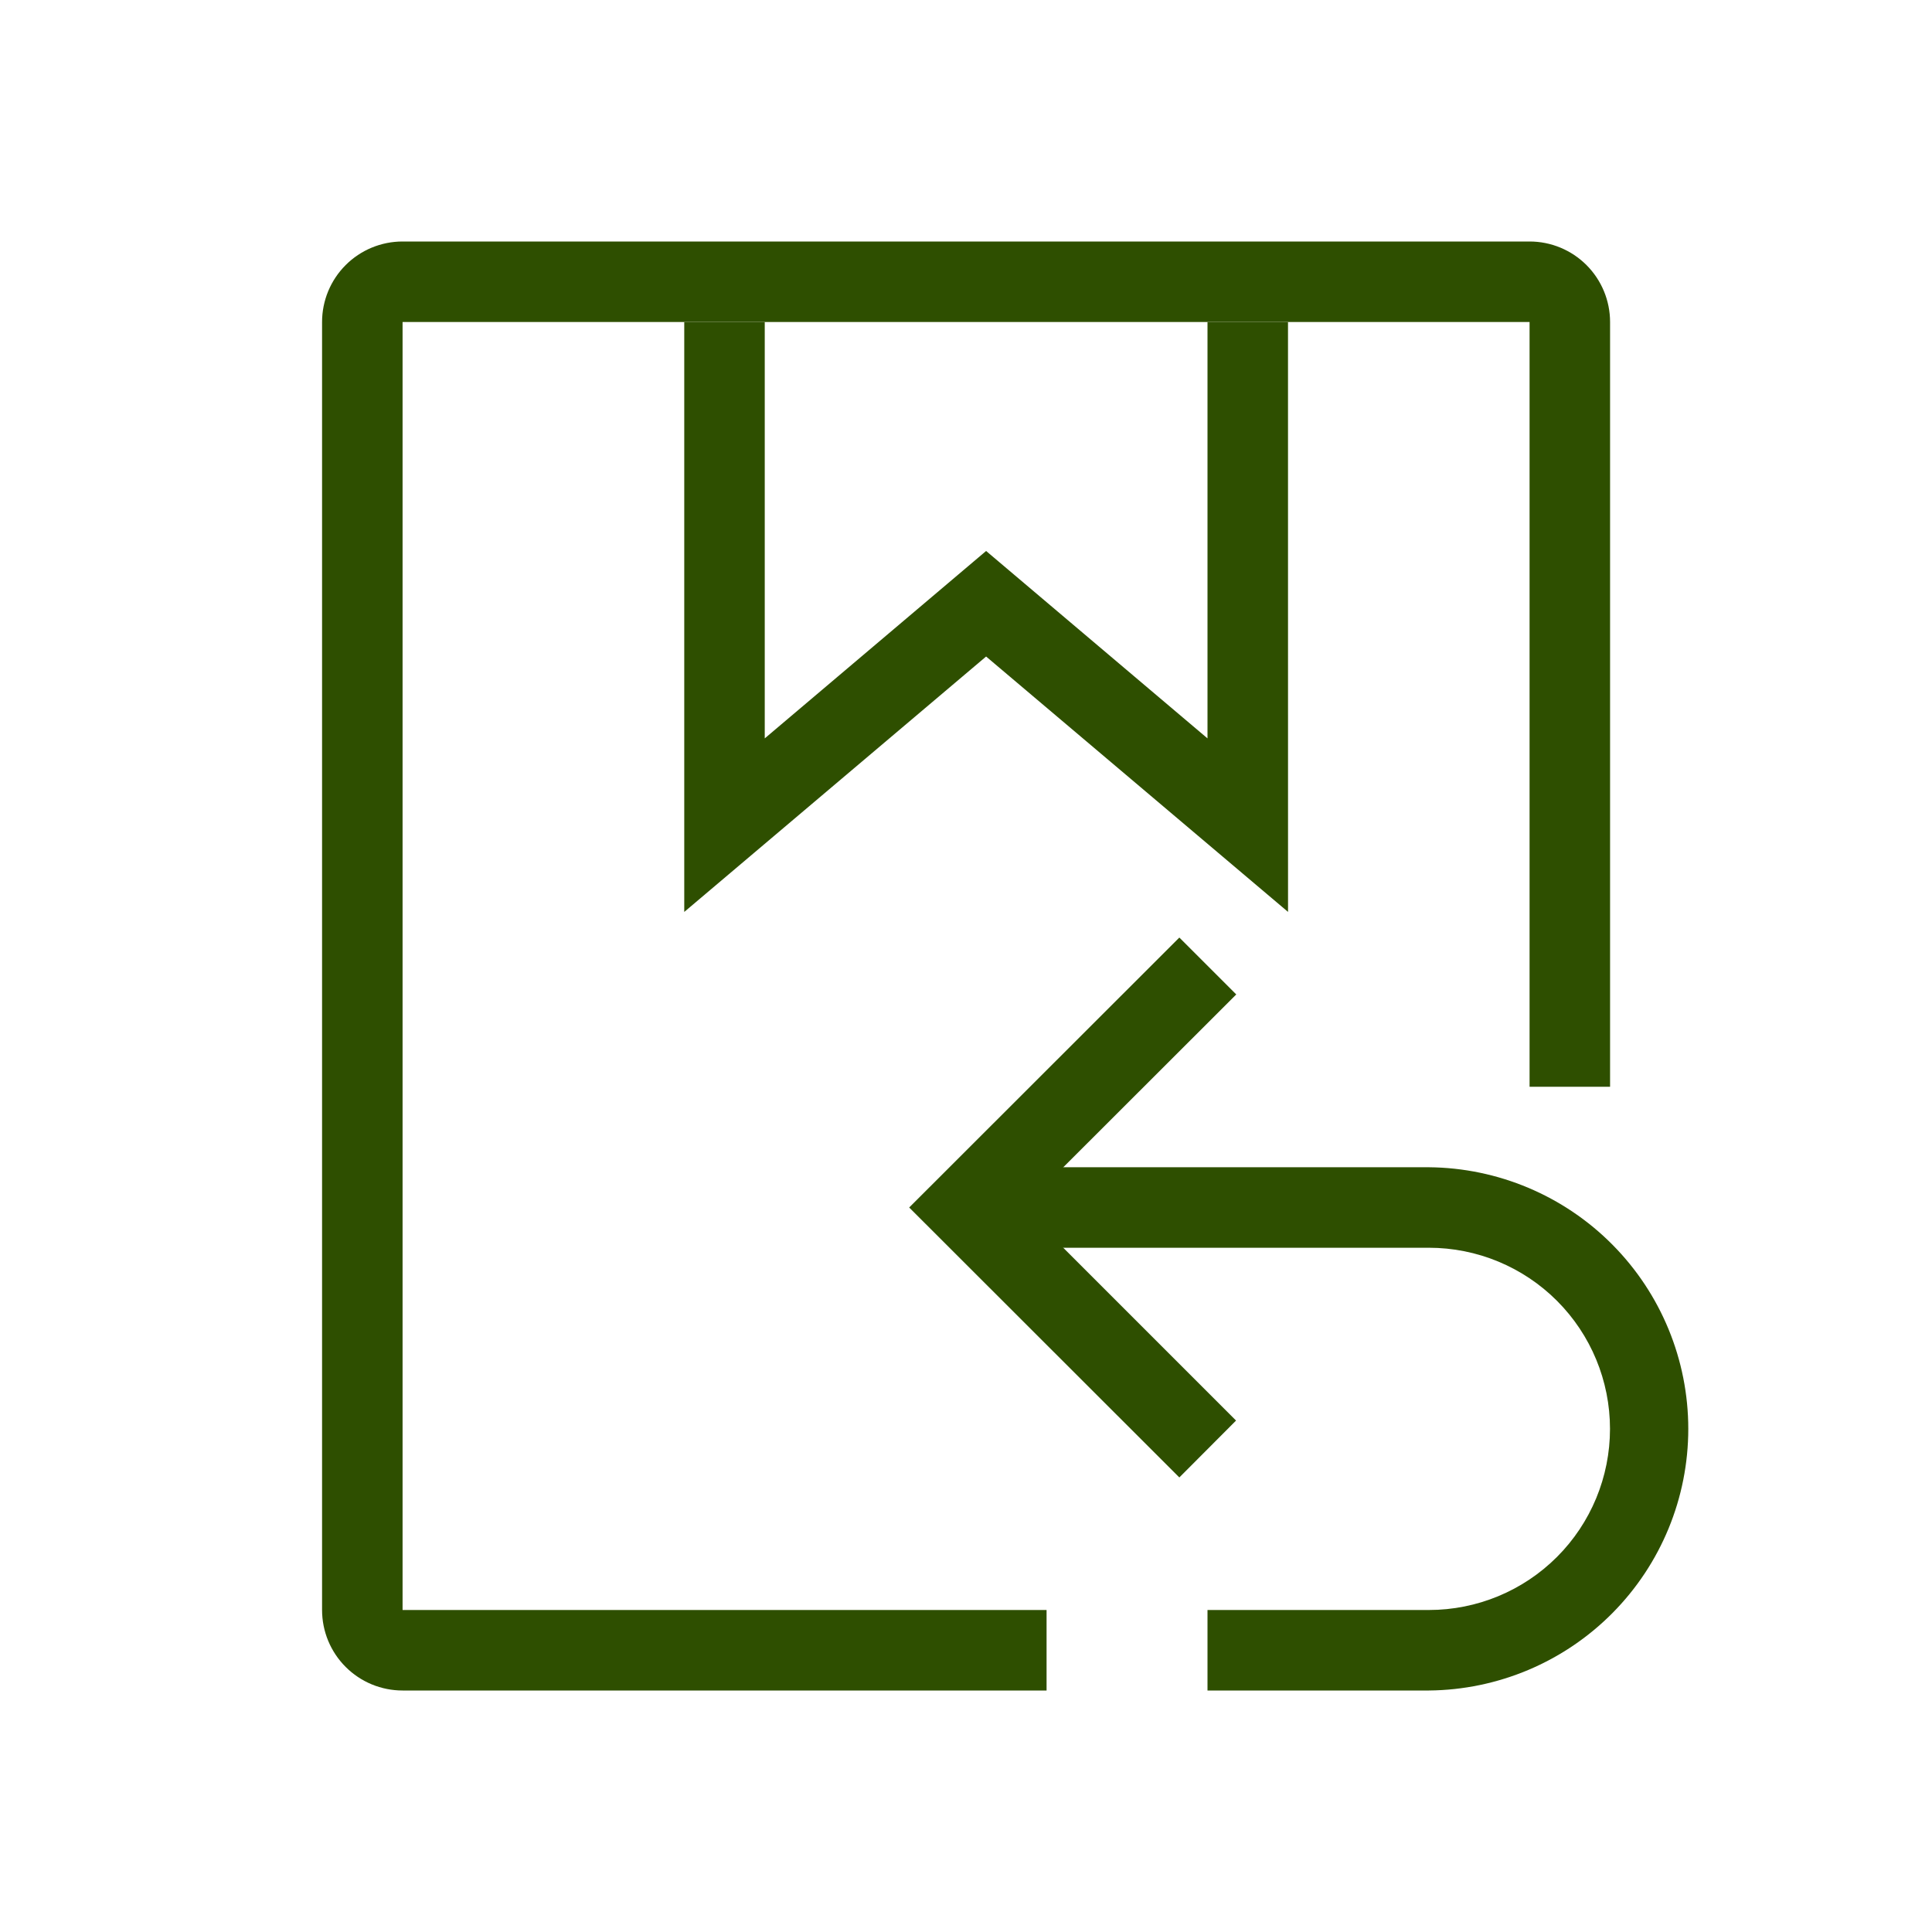
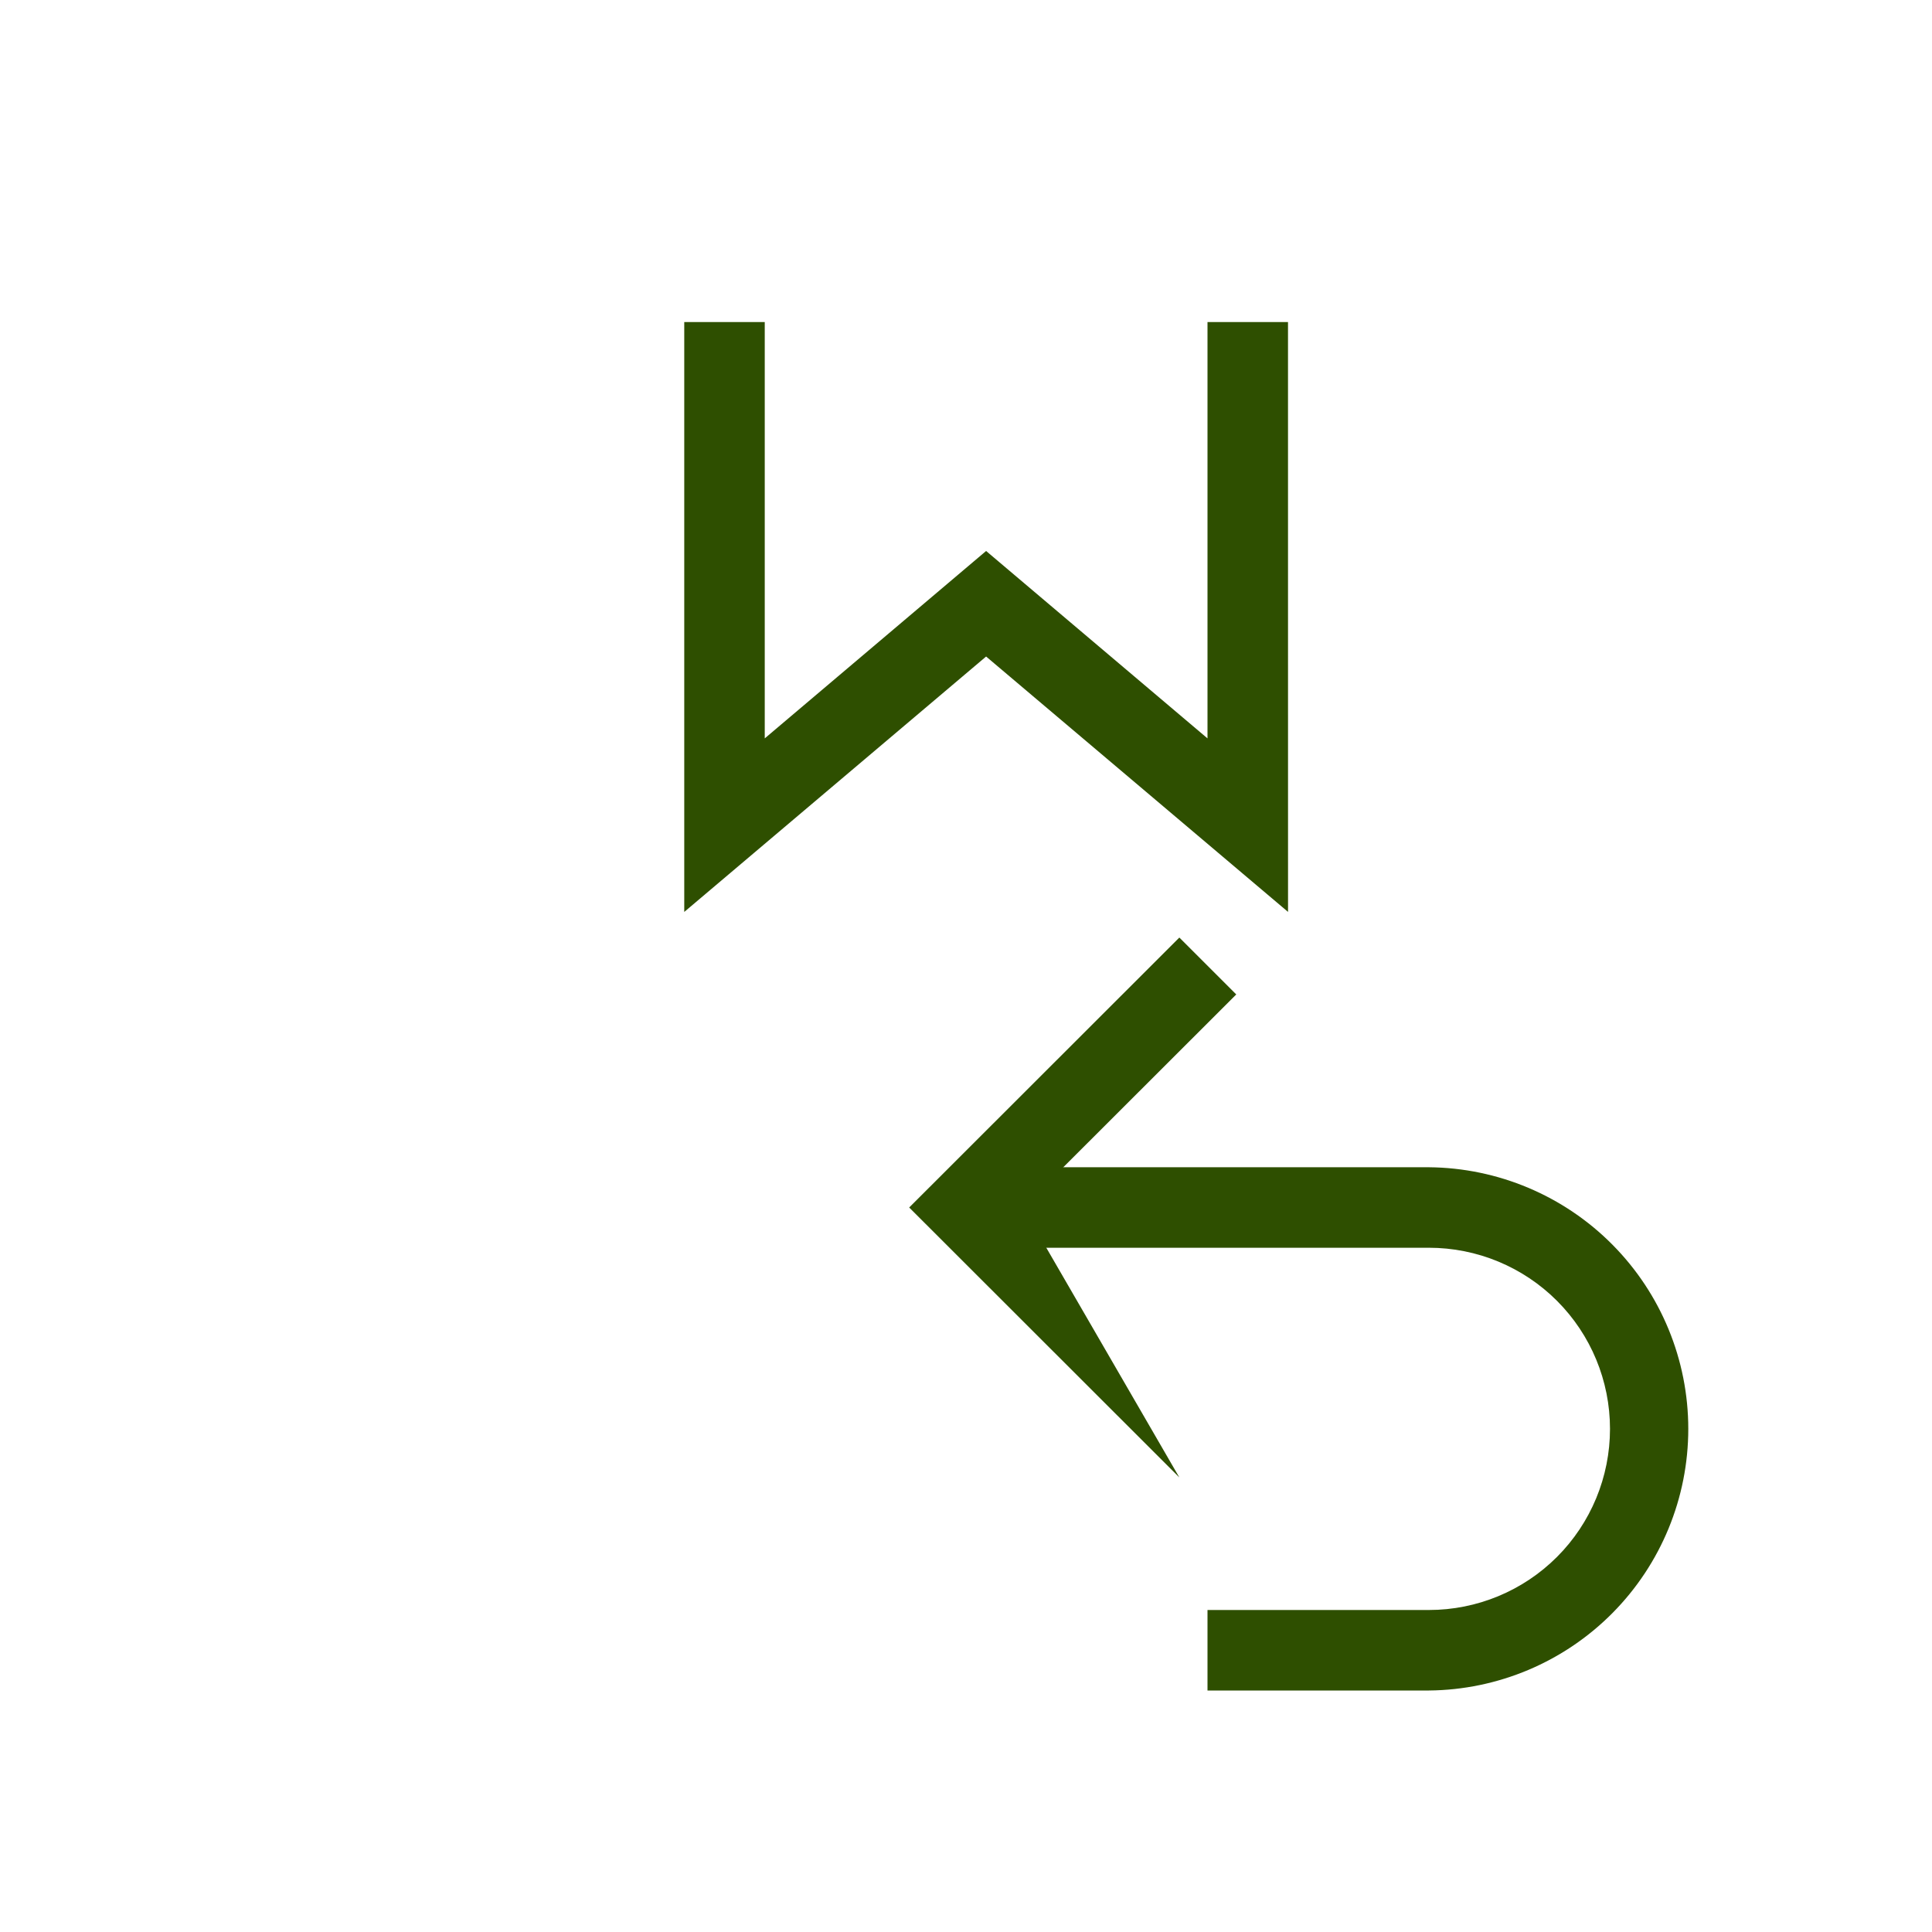
<svg xmlns="http://www.w3.org/2000/svg" width="54" height="54" viewBox="0 0 54 54" fill="none">
  <path d="M39.938 47.25H33.75V45H39.938C41.281 45 42.568 44.467 43.518 43.517C44.467 42.568 45 41.28 45 39.937C45 38.595 44.467 37.307 43.518 36.358C42.568 35.408 41.281 34.875 39.938 34.875H27V32.625H39.938C41.866 32.642 43.71 33.419 45.068 34.789C46.426 36.158 47.188 38.009 47.188 39.938C47.188 41.866 46.426 43.717 45.068 45.086C43.71 46.456 41.866 47.233 39.938 47.25Z" fill="#2E4F00" />
-   <path d="M32.963 41.295L25.412 33.75L32.963 26.205L34.554 27.795L28.593 33.75L34.548 39.705L32.963 41.295Z" fill="#2E4F00" />
-   <path d="M29.252 47.25H11.252C10.957 47.25 10.664 47.192 10.391 47.079C10.118 46.966 9.87 46.8 9.661 46.591C9.452 46.382 9.286 46.134 9.173 45.861C9.06 45.588 9.002 45.295 9.002 45V9C9.002 8.403 9.239 7.831 9.661 7.409C10.083 6.987 10.655 6.75 11.252 6.75H42.752C43.349 6.75 43.921 6.987 44.343 7.409C44.765 7.831 45.002 8.403 45.002 9V30.375H42.752V9H11.252V45H29.252V47.25Z" fill="#2E4F00" />
+   <path d="M32.963 41.295L25.412 33.75L32.963 26.205L34.554 27.795L28.593 33.75L32.963 41.295Z" fill="#2E4F00" />
  <path d="M36.001 25.488L27.562 18.35L19.125 25.489V9.001H21.375V20.638L27.562 15.4L33.75 20.638V9.001H36L36.001 25.488Z" fill="#2E4F00" />
</svg>